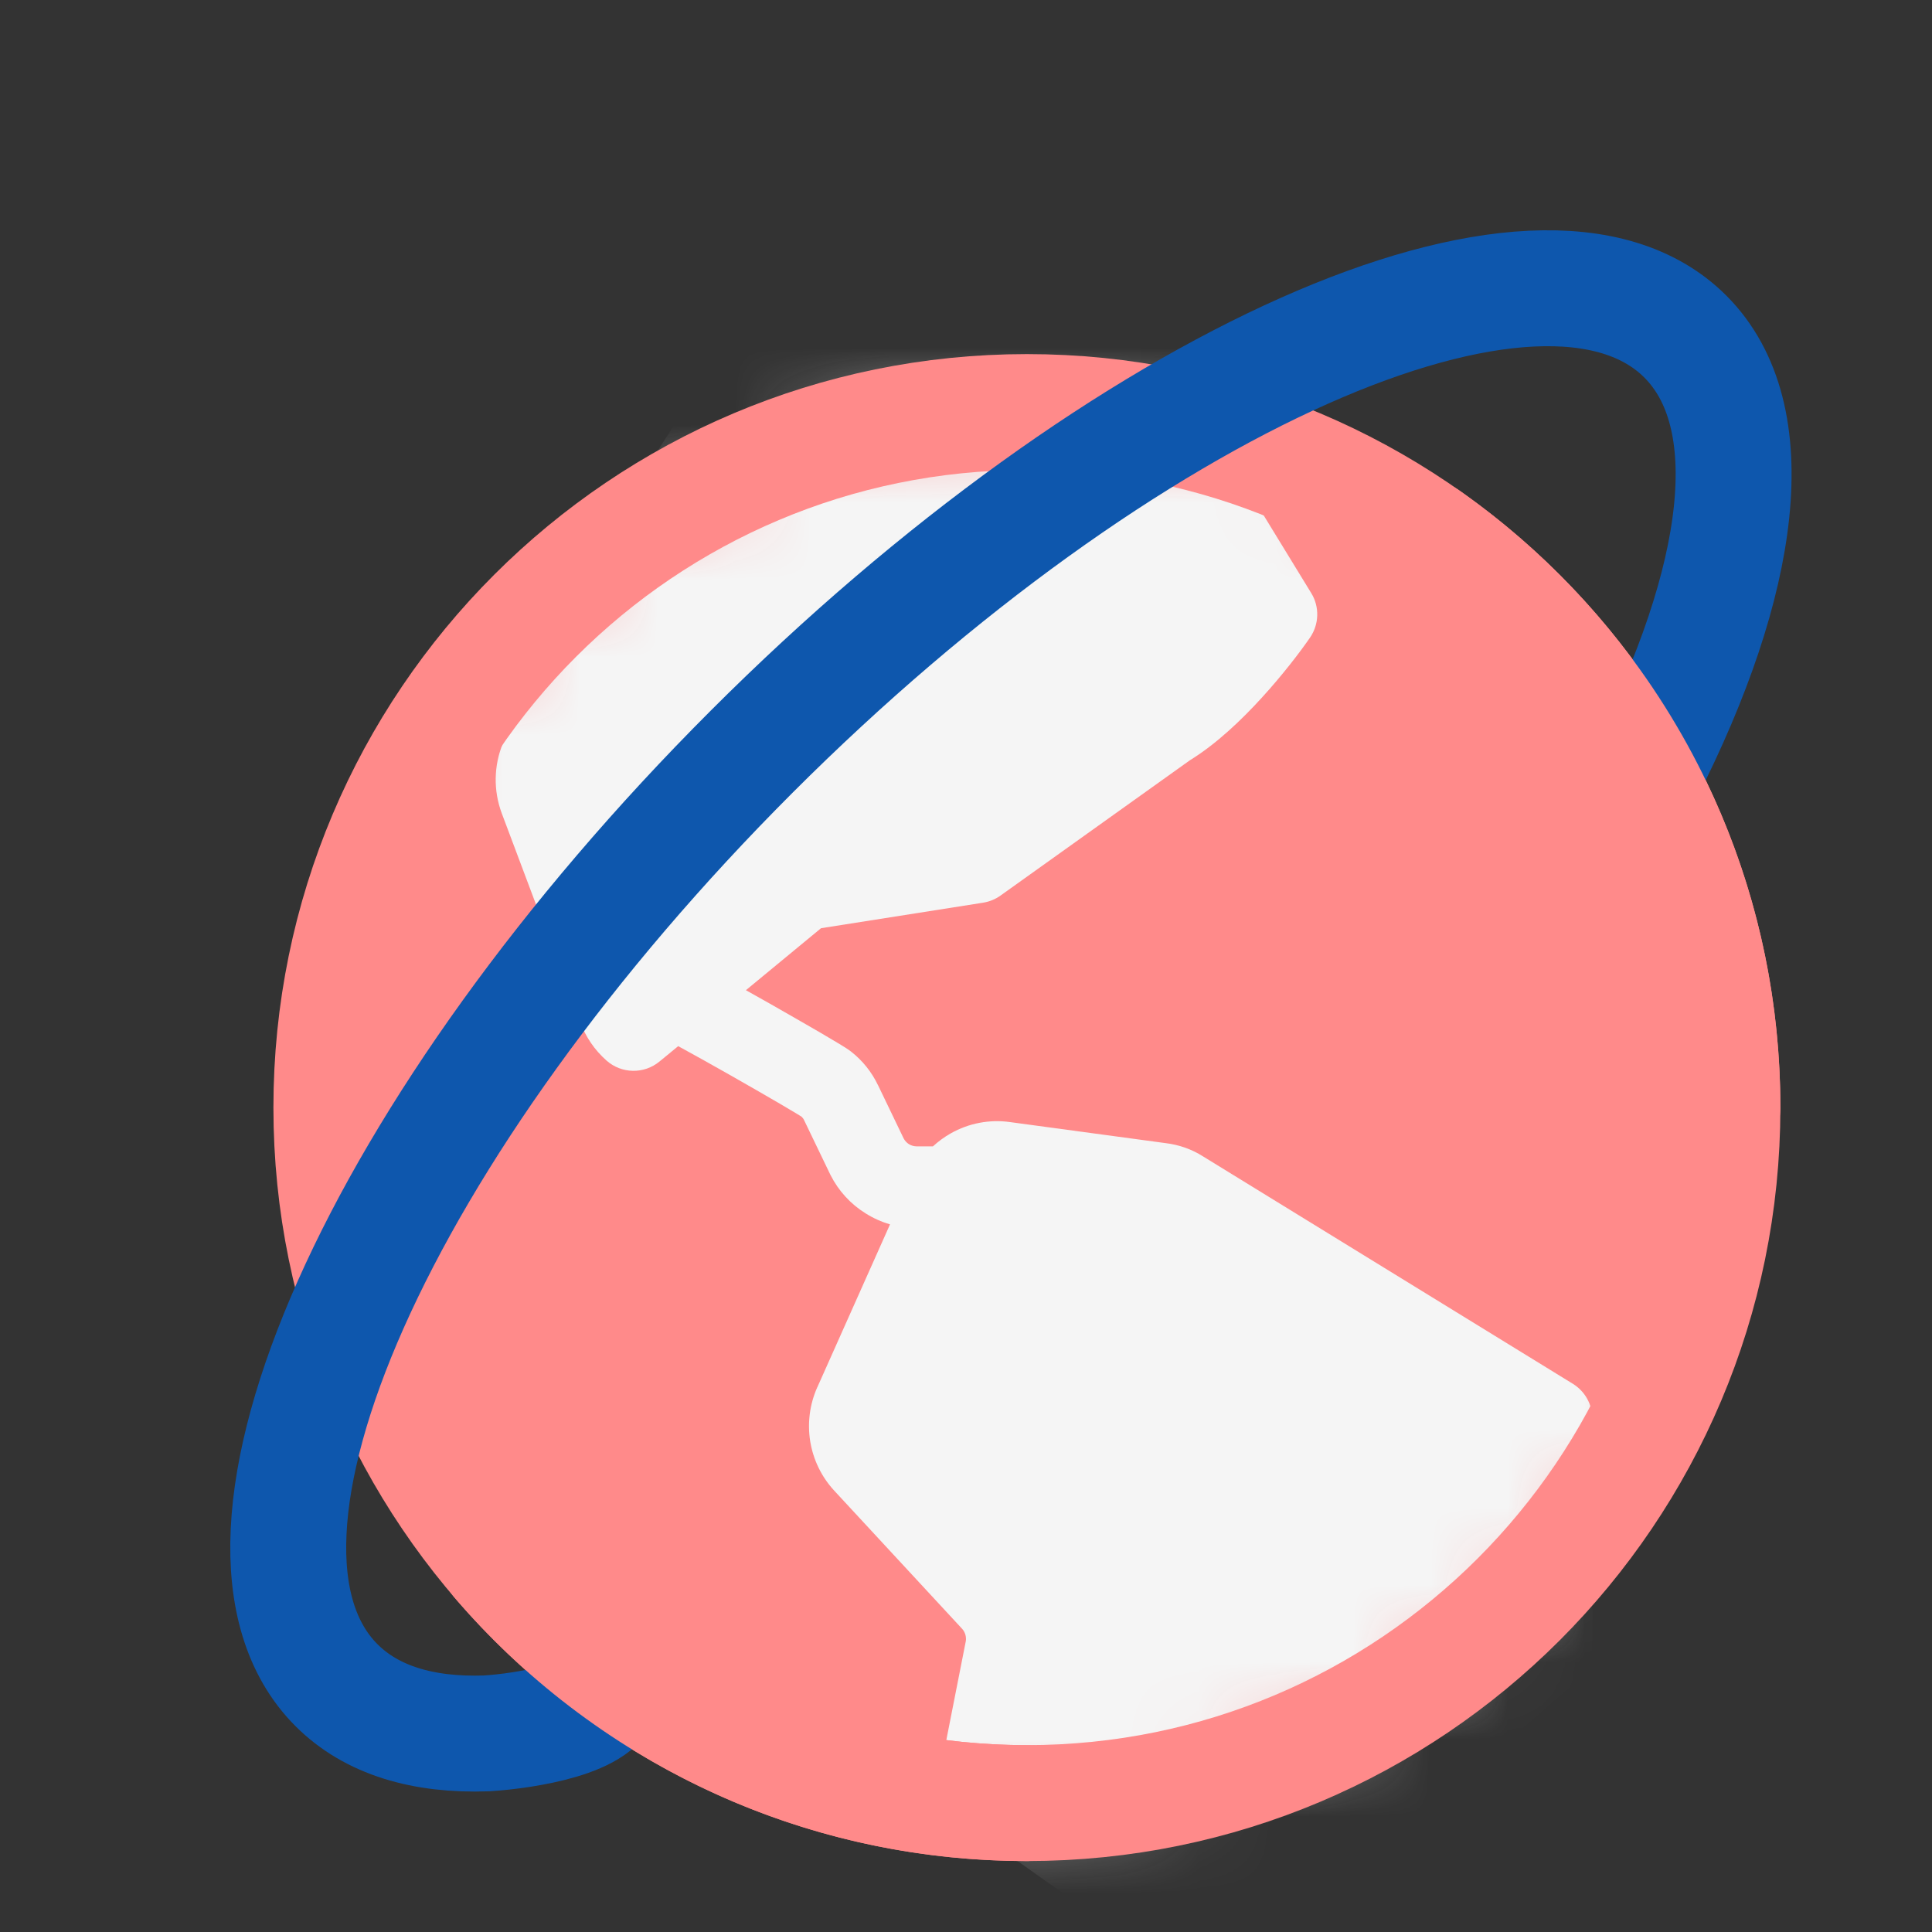
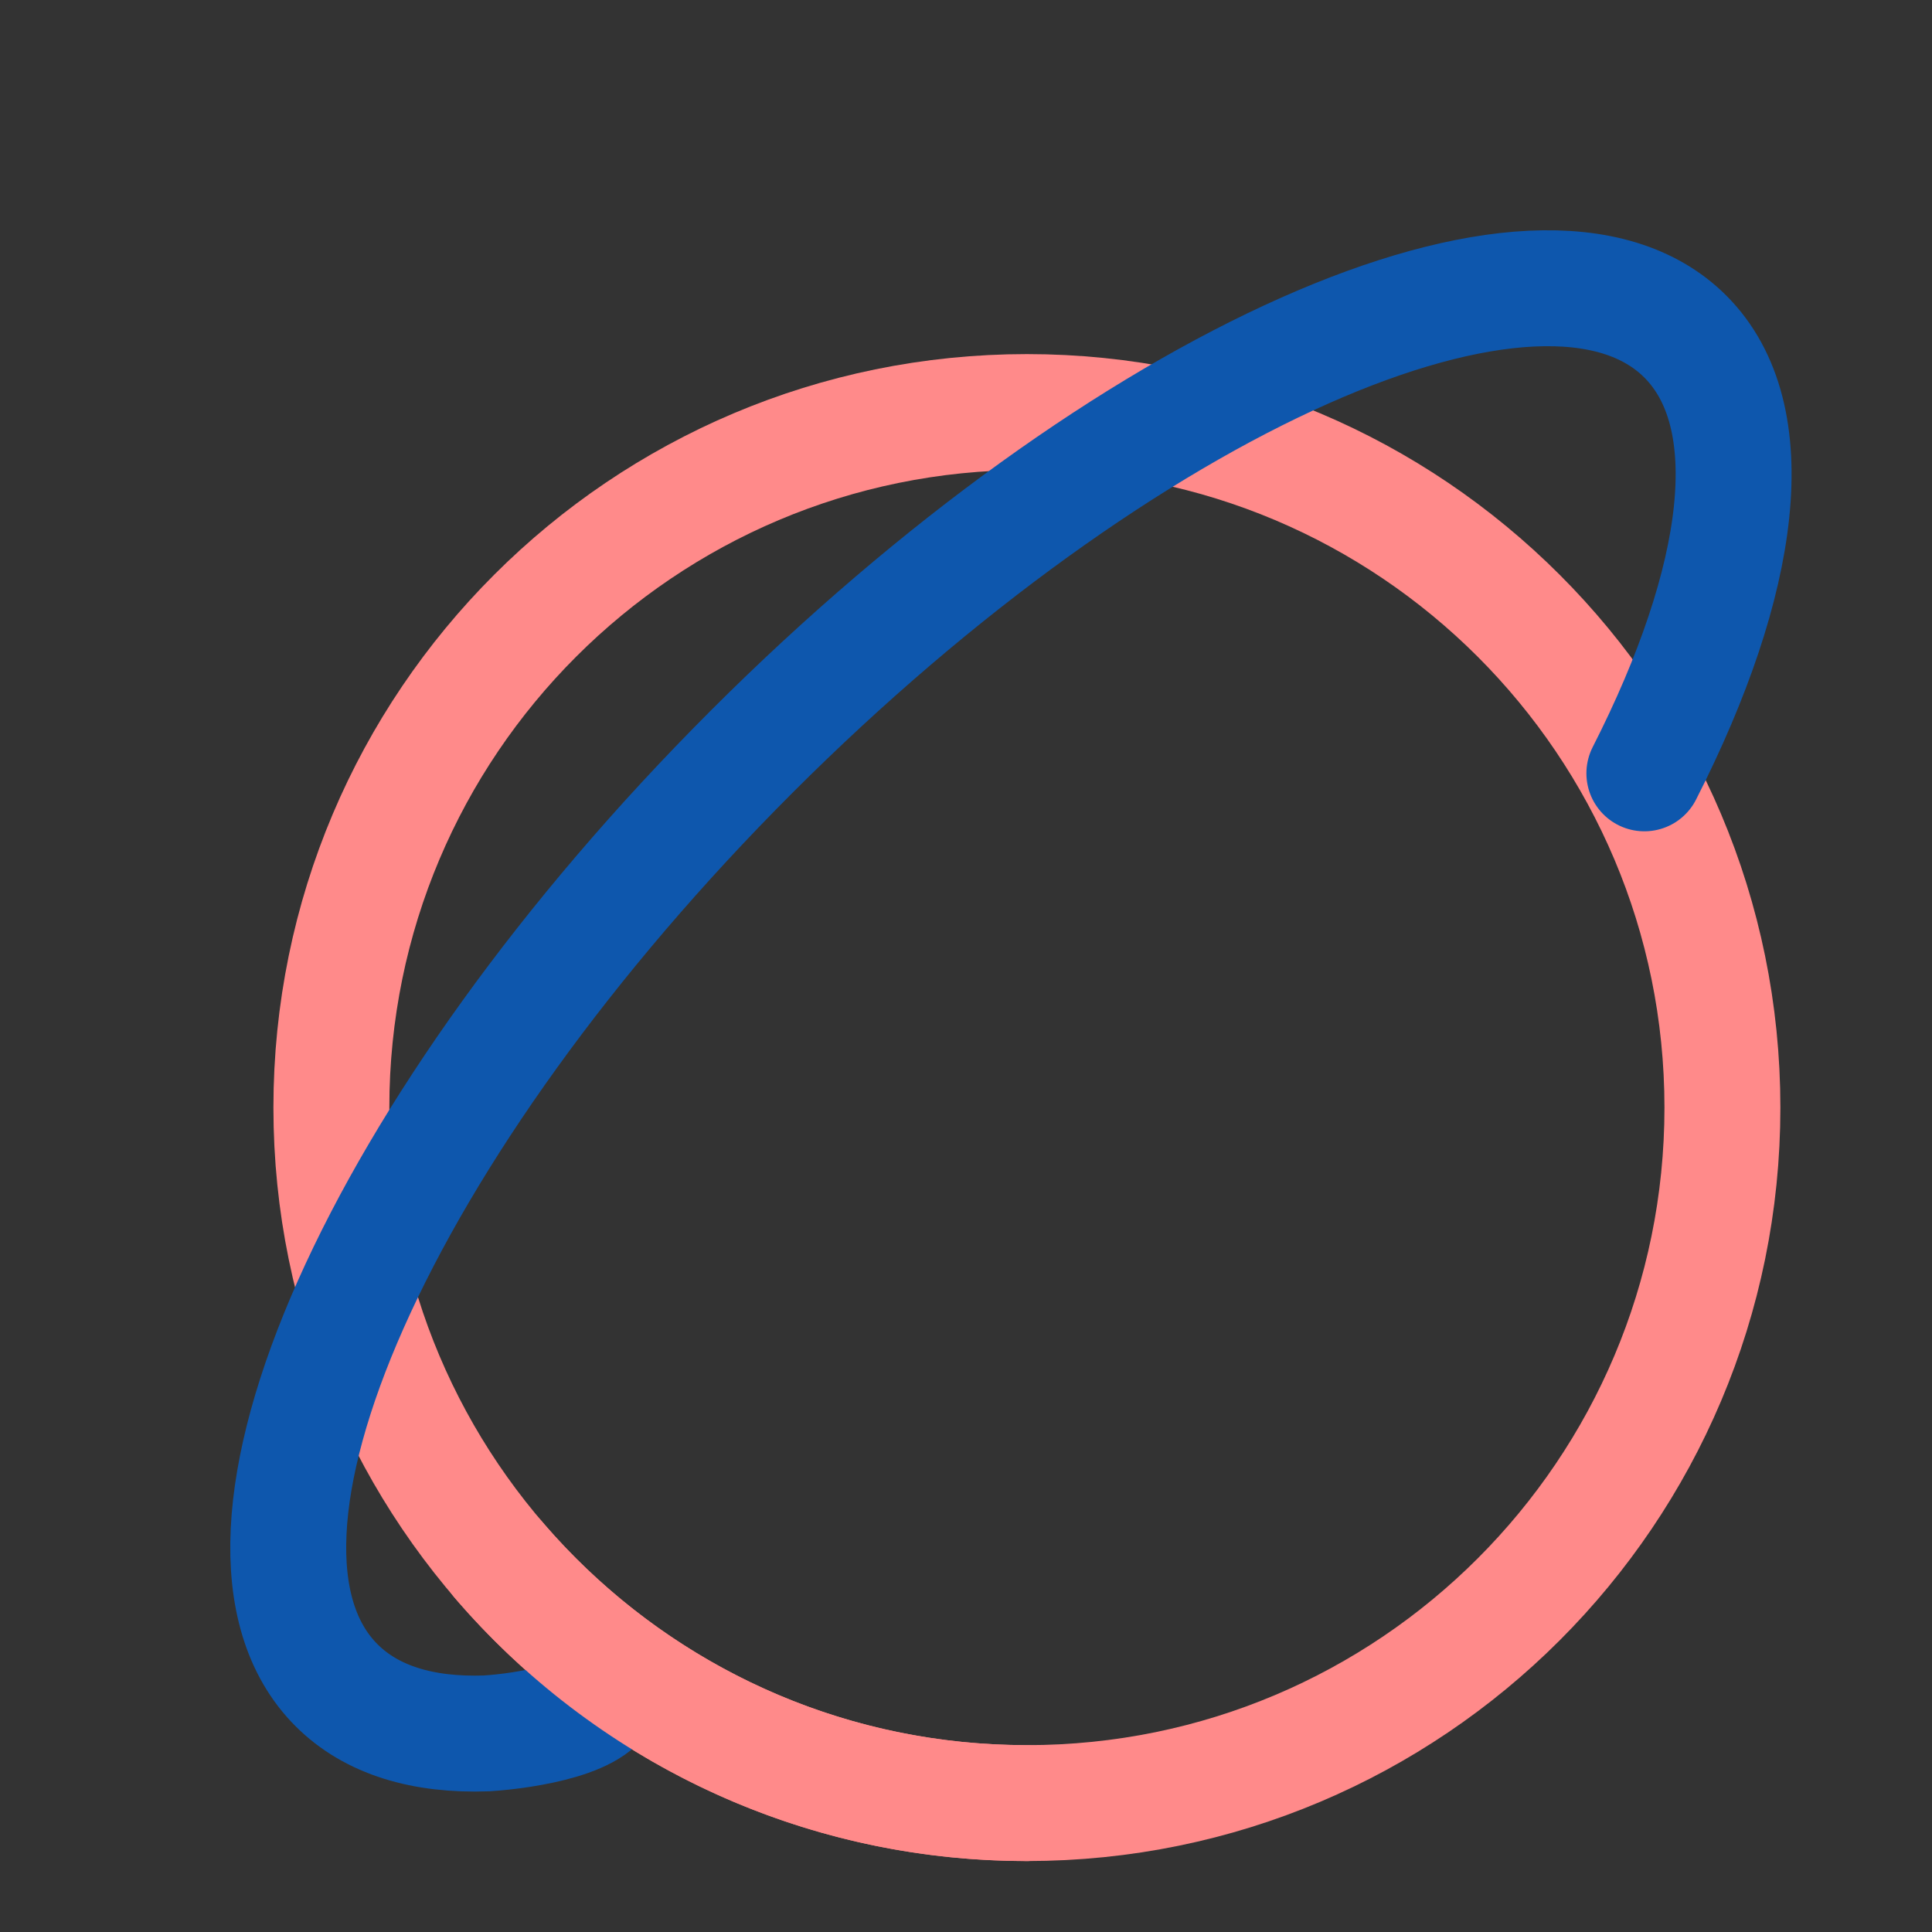
<svg xmlns="http://www.w3.org/2000/svg" width="25" height="25" viewBox="0 0 25 25" fill="none">
  <rect x="0" y="0" width="25" height="25" fill="#333333" stroke="none" />
-   <path d="M13.289 23.332C18.26 23.332 22.289 19.302 22.289 14.332C22.289 9.361 18.26 5.332 13.289 5.332C8.319 5.332 4.289 9.361 4.289 14.332C4.289 19.302 8.319 23.332 13.289 23.332Z" fill="#FF8A8A" />
  <mask id="mask0_381_3751" style="mask-type:alpha" maskUnits="userSpaceOnUse" x="4" y="5" width="19" height="19">
-     <path d="M13.289 23.332C18.26 23.332 22.289 19.302 22.289 14.332C22.289 9.361 18.26 5.332 13.289 5.332C8.319 5.332 4.289 9.361 4.289 14.332C4.289 19.302 8.319 23.332 13.289 23.332Z" fill="#FF8A8A" />
+     <path d="M13.289 23.332C22.289 9.361 18.26 5.332 13.289 5.332C8.319 5.332 4.289 9.361 4.289 14.332C4.289 19.302 8.319 23.332 13.289 23.332Z" fill="#FF8A8A" />
  </mask>
  <g mask="url(#mask0_381_3751)">
-     <path fill-rule="evenodd" clip-rule="evenodd" d="M15.988 2.344C15.988 2.184 15.915 2.032 15.79 1.932C15.665 1.832 15.501 1.793 15.344 1.828L10.572 2.886C10.435 2.916 10.316 3 10.24 3.118L7.344 7.666C7.328 7.691 7.315 7.717 7.303 7.744L6.51 9.612L6.509 9.615C6.388 9.906 6.383 10.231 6.493 10.525L7.505 13.218C7.575 13.413 7.694 13.588 7.85 13.725C8.044 13.896 8.335 13.901 8.535 13.735L8.776 13.537L8.794 13.547C8.975 13.645 9.208 13.776 9.443 13.909C9.677 14.042 9.91 14.176 10.09 14.281C10.18 14.334 10.255 14.378 10.309 14.411C10.336 14.427 10.353 14.438 10.363 14.444C10.366 14.445 10.369 14.447 10.37 14.448C10.385 14.462 10.398 14.478 10.406 14.497L10.407 14.499L10.742 15.195L10.747 15.205C10.85 15.409 11.007 15.581 11.201 15.701C11.299 15.763 11.406 15.811 11.517 15.843L10.578 17.947L10.577 17.948C10.478 18.168 10.446 18.412 10.484 18.65C10.523 18.889 10.63 19.11 10.794 19.288L12.45 21.077C12.47 21.099 12.484 21.125 12.492 21.153C12.5 21.181 12.502 21.21 12.497 21.239L12.154 22.98C12.114 23.184 12.197 23.393 12.367 23.513L15.345 25.629C15.545 25.77 15.815 25.757 15.999 25.596L20.424 21.735C20.539 21.635 20.605 21.49 20.605 21.337V18.358C20.605 18.174 20.51 18.004 20.354 17.907L15.571 14.966C15.424 14.872 15.257 14.813 15.083 14.792L13.072 14.52C12.806 14.482 12.535 14.534 12.302 14.666C12.219 14.713 12.142 14.77 12.072 14.834H11.859C11.824 14.833 11.79 14.823 11.761 14.805C11.732 14.787 11.709 14.761 11.693 14.731L11.362 14.043L11.361 14.042C11.28 13.872 11.161 13.723 11.012 13.607C10.971 13.574 10.901 13.533 10.859 13.507L10.854 13.504C10.794 13.468 10.714 13.421 10.623 13.367C10.439 13.26 10.202 13.124 9.965 12.989C9.86 12.93 9.754 12.87 9.652 12.813L10.624 12.011L12.72 11.681C12.802 11.668 12.879 11.637 12.946 11.589L15.397 9.838C15.738 9.629 16.066 9.315 16.325 9.031C16.595 8.736 16.821 8.44 16.952 8.25C17.07 8.078 17.077 7.852 16.967 7.674L15.988 6.074V2.344ZM8.512 13.4C8.512 13.4 8.515 13.401 8.522 13.404C8.516 13.402 8.512 13.4 8.512 13.4Z" fill="#F5F5F5" />
-   </g>
+     </g>
  <path d="M13.288 23.332C18.259 23.332 22.288 19.302 22.288 14.332C22.288 9.361 18.259 5.332 13.288 5.332C8.318 5.332 4.288 9.361 4.288 14.332C4.288 19.302 8.318 23.332 13.288 23.332Z" stroke="#FF8A8A" stroke-width="1.5" stroke-linecap="round" stroke-linejoin="round" />
  <path d="M21.278 10.007C22.553 7.501 22.835 5.382 21.808 4.355C19.955 2.502 14.546 4.907 9.727 9.726C4.907 14.546 2.502 19.955 4.355 21.807C4.809 22.261 5.476 22.459 6.296 22.43C6.804 22.398 7.82 22.236 7.82 21.836" stroke="#0E57AD" stroke-width="1.5" stroke-linecap="round" />
  <path d="M13.288 23.332C10.552 23.332 8.102 22.111 6.451 20.185" stroke="#FF8A8A" stroke-width="1.5" stroke-linecap="round" stroke-linejoin="round" />
-   <path d="M22.288 14.332C22.288 11.283 20.771 8.587 18.451 6.959" stroke="#FF8A8A" stroke-width="1.5" stroke-linecap="round" stroke-linejoin="round" />
</svg>